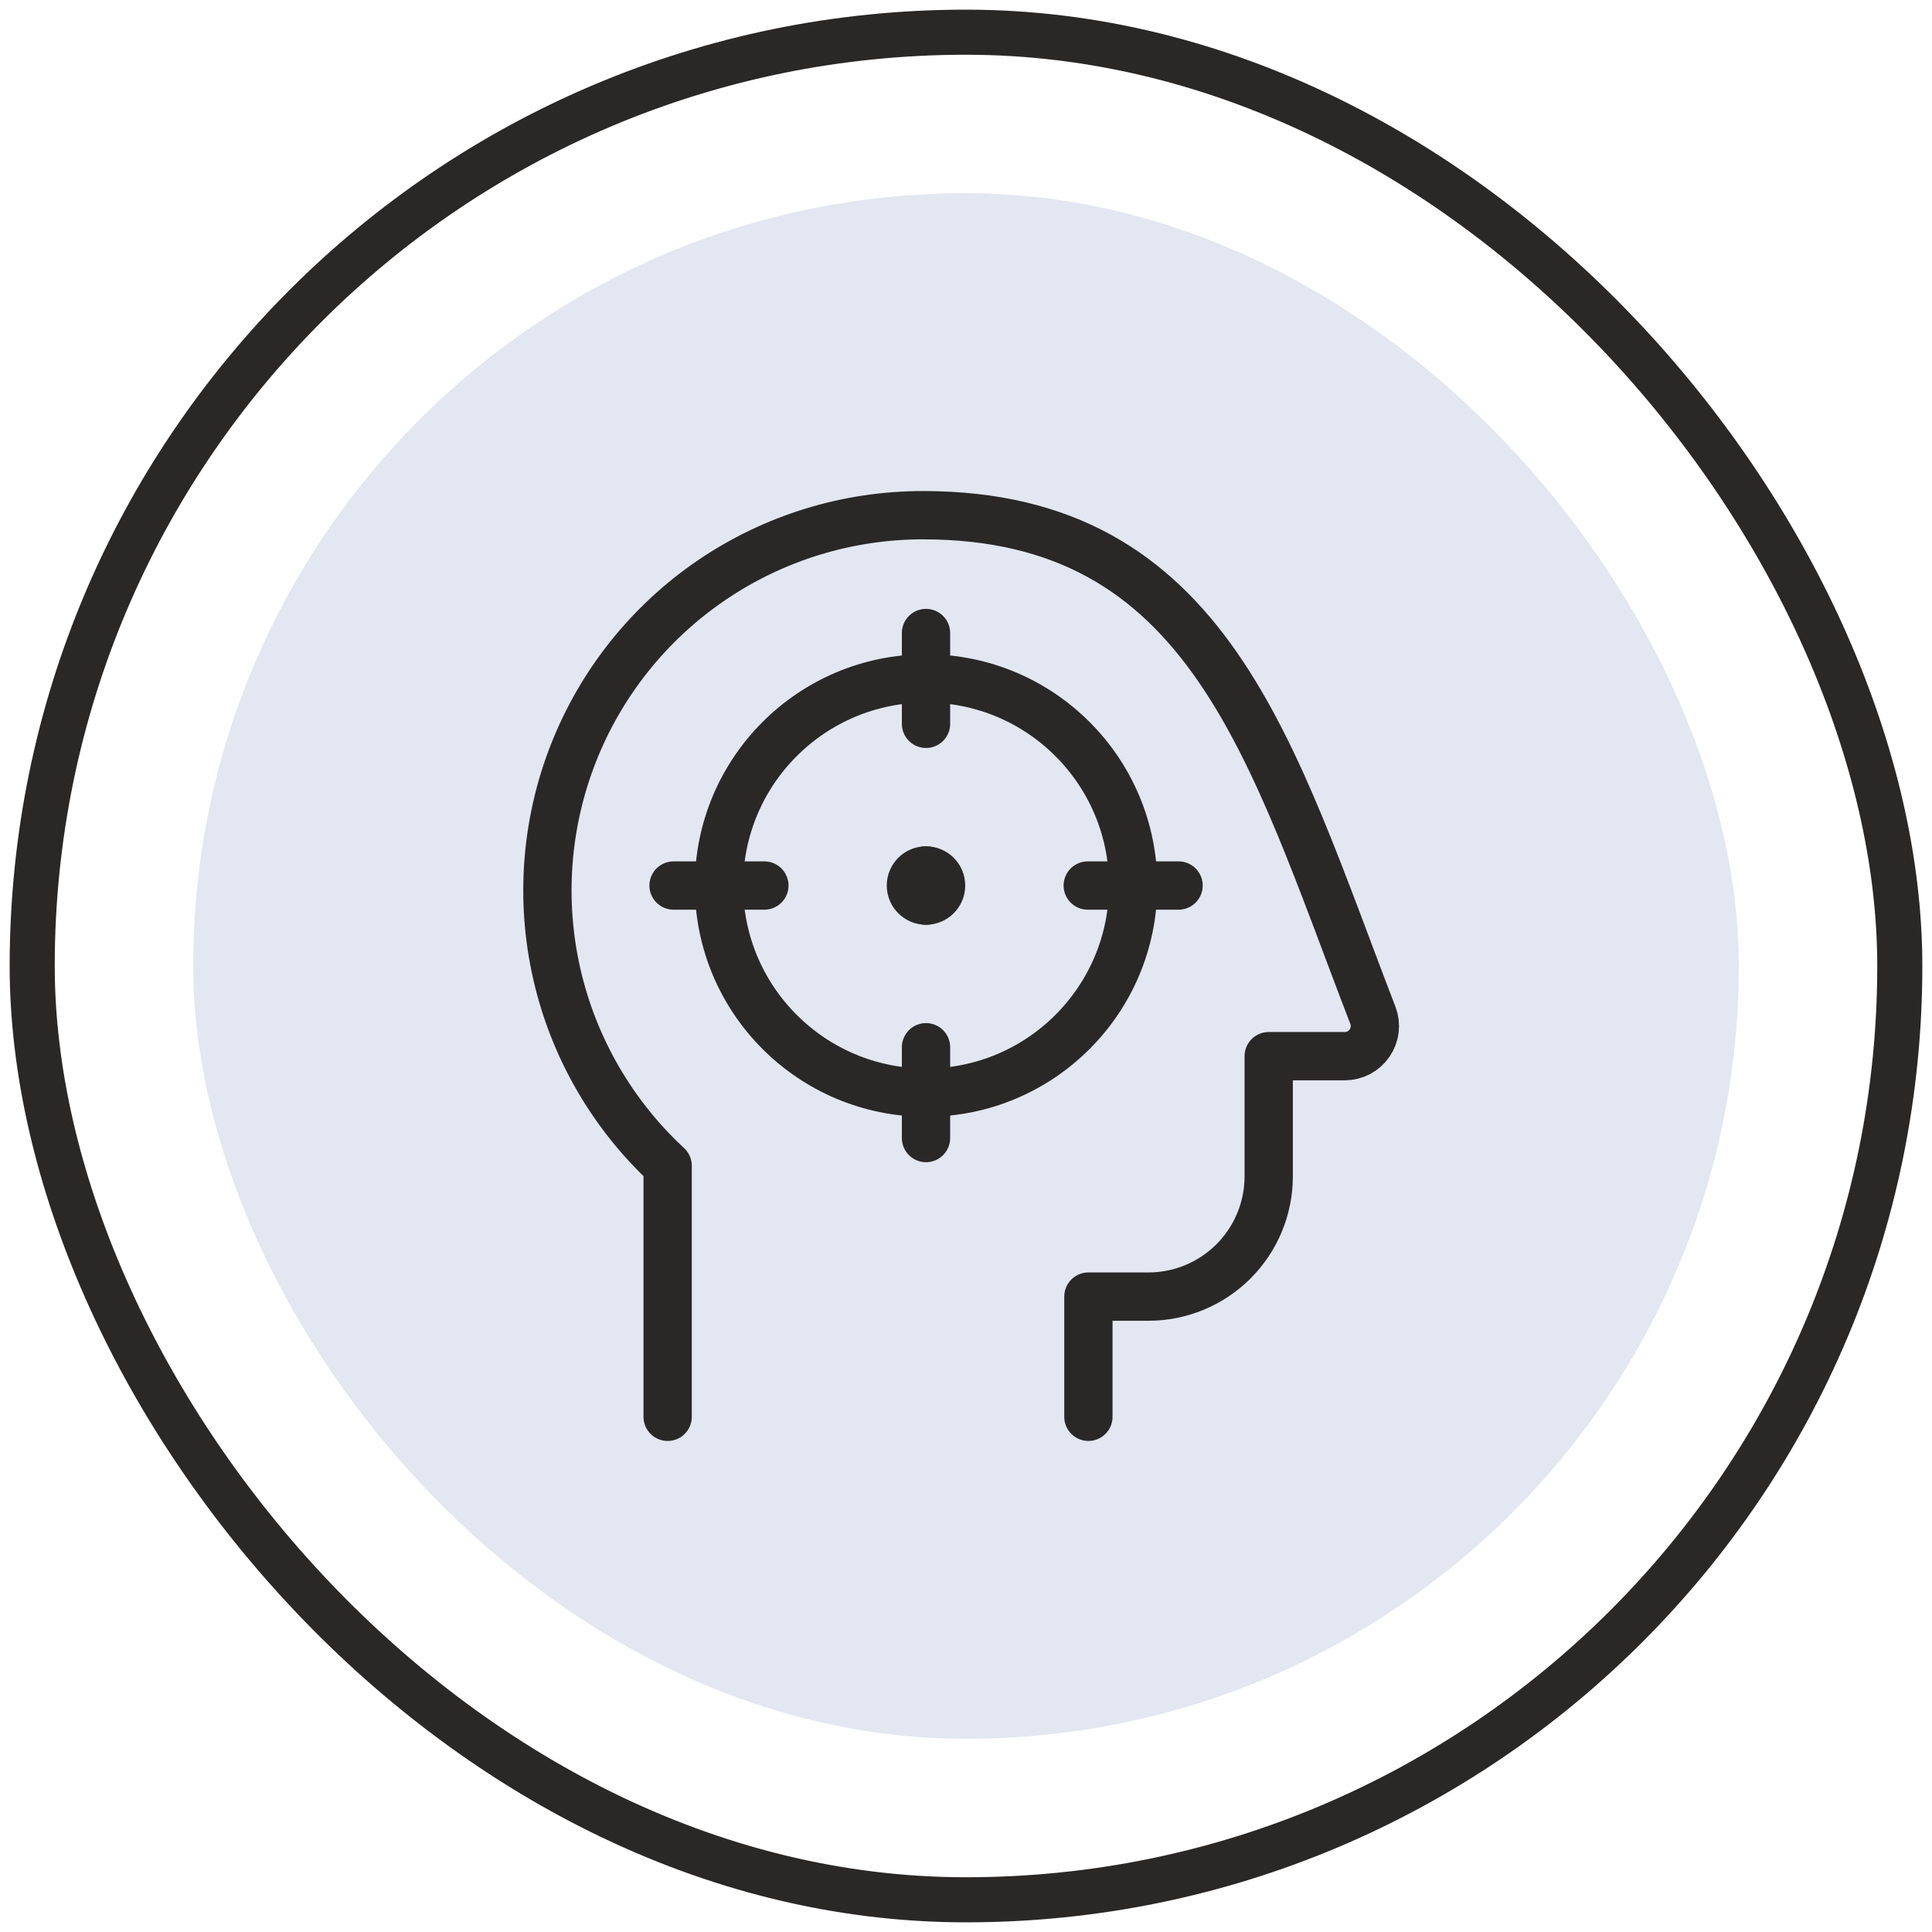
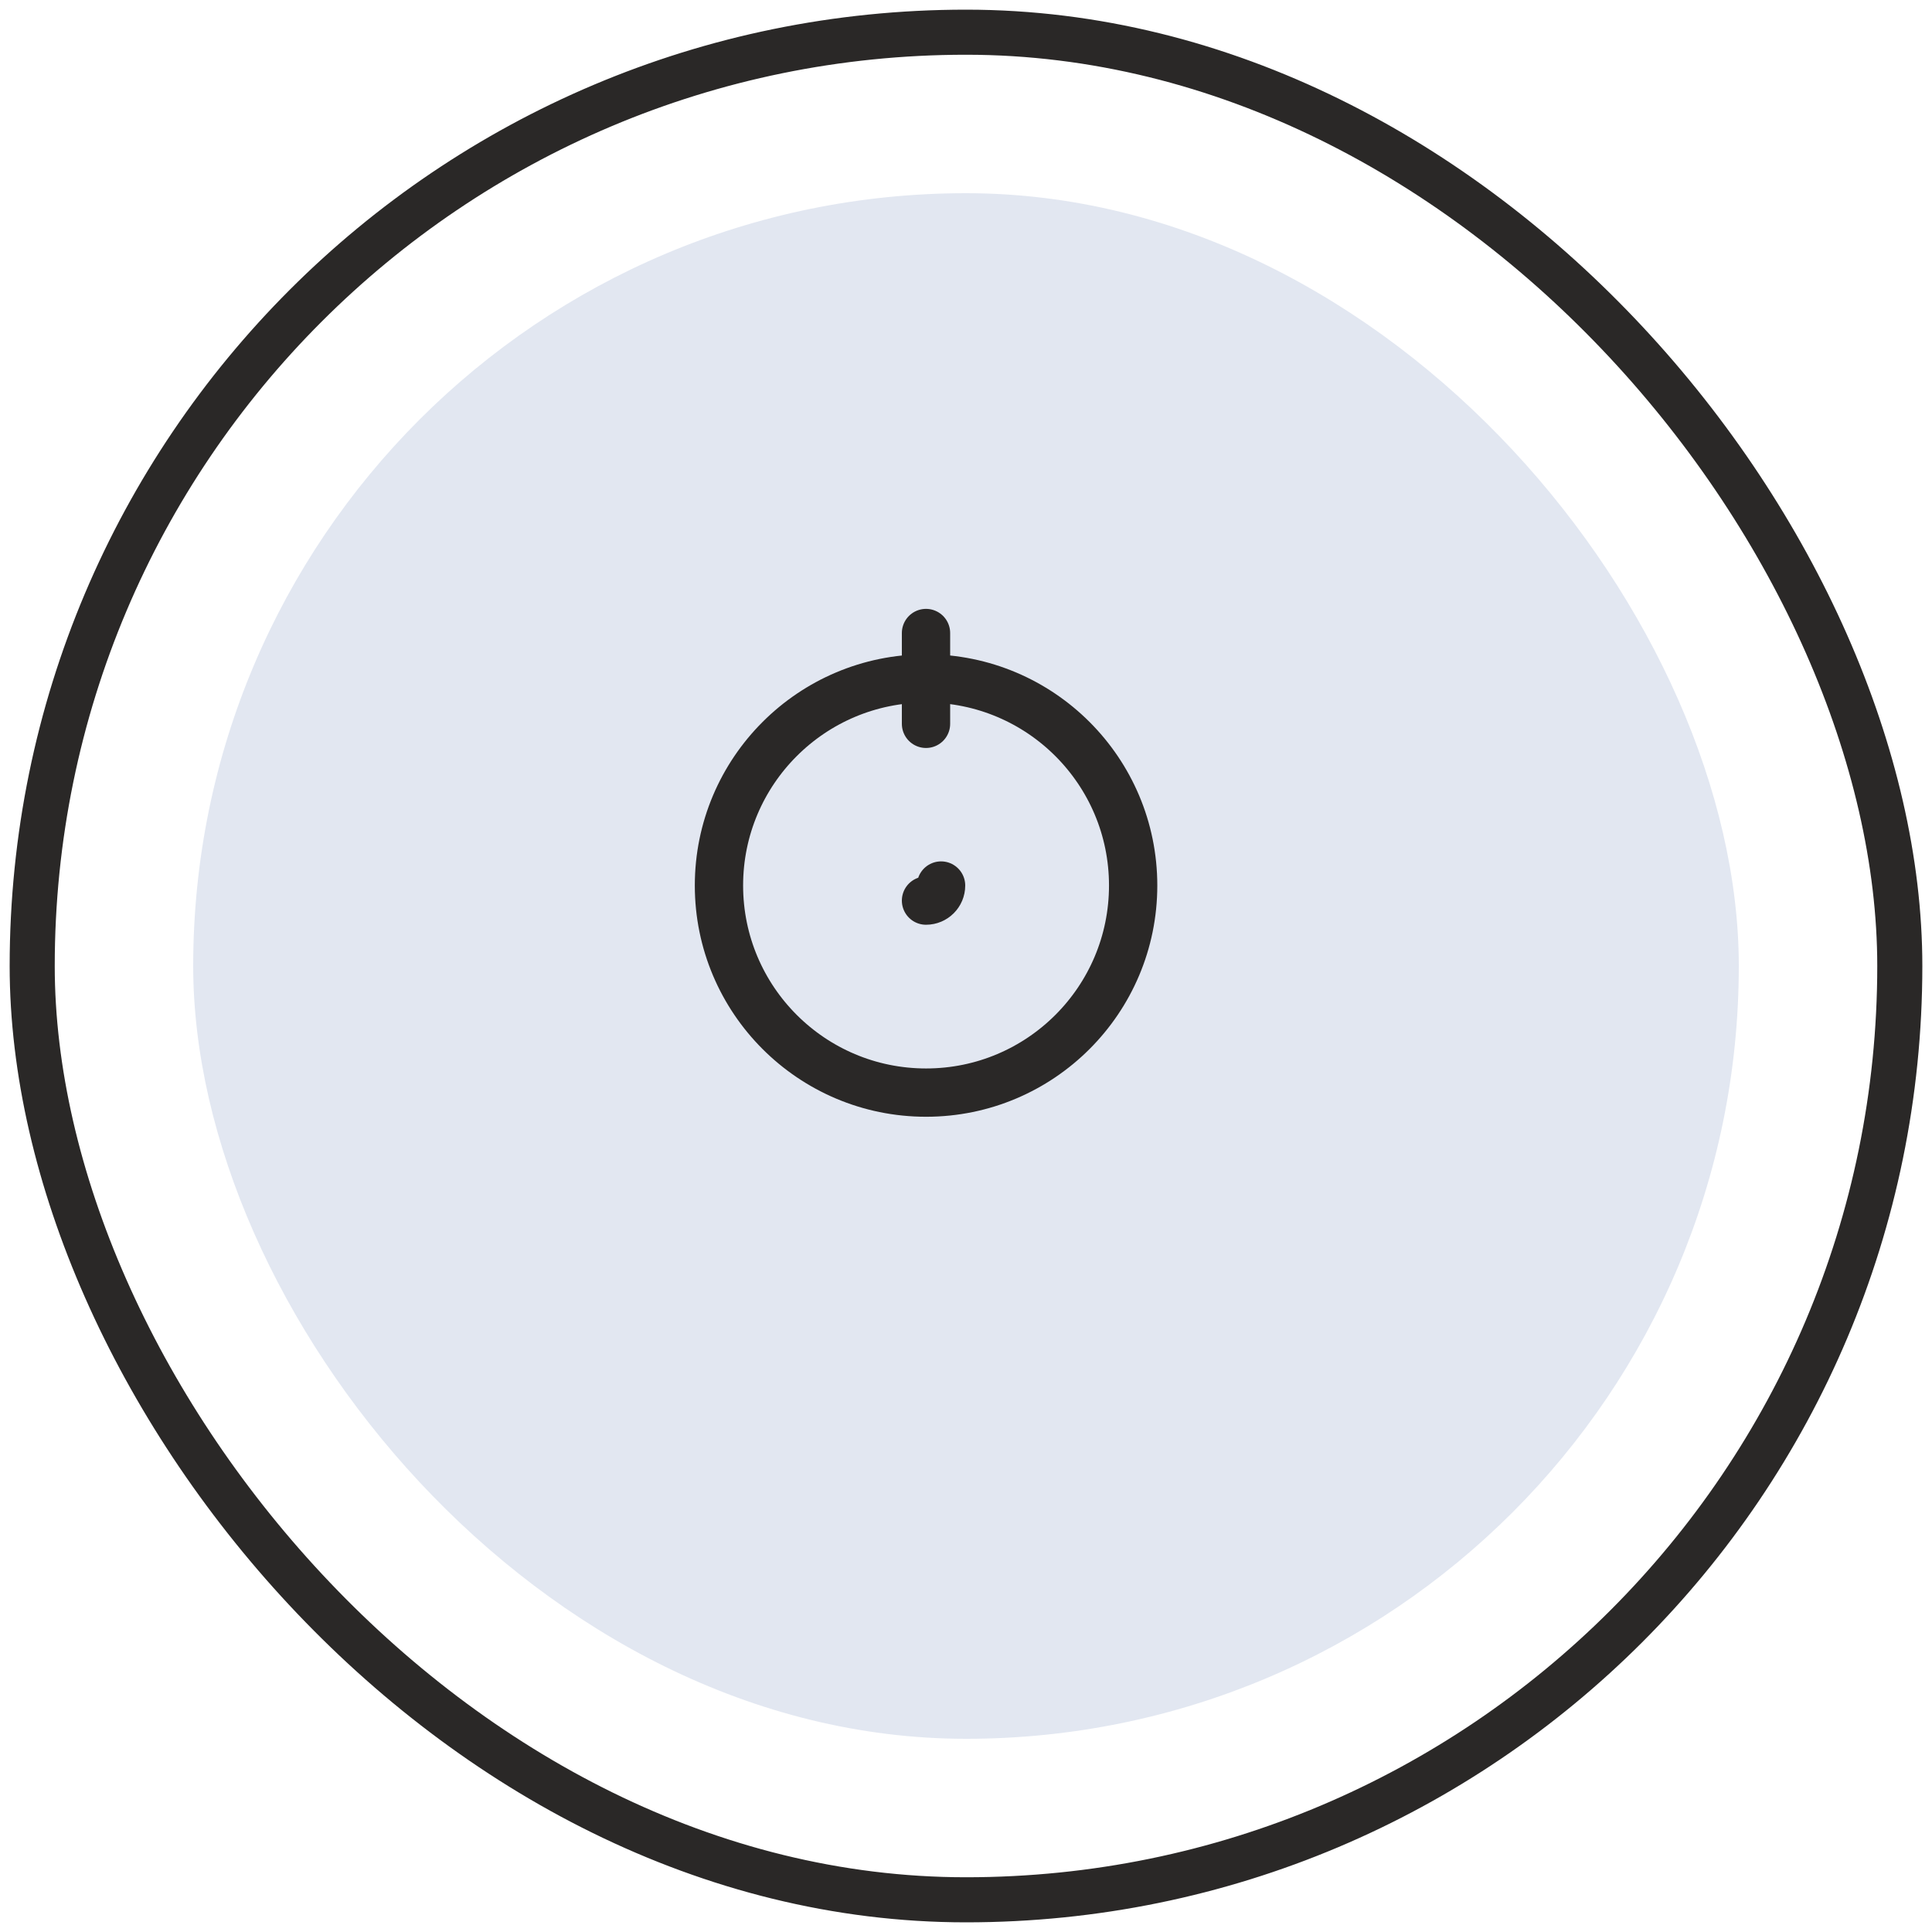
<svg xmlns="http://www.w3.org/2000/svg" fill="none" viewBox="0 0 60 60" height="60" width="60">
  <rect stroke-linecap="round" stroke-width="1.4" stroke="#2A2827" rx="29" height="58" width="58" y="1" x="1" />
  <rect fill="#E2E7F1" rx="24" height="48" width="48" y="6" x="6" />
-   <path stroke-linejoin="round" stroke-linecap="round" stroke-width="1.5" stroke="#2A2827" d="M20.734 44V36.204C19.015 34.611 17.815 32.536 17.293 30.251C16.771 27.966 16.95 25.576 17.806 23.395C18.663 21.213 20.158 19.34 22.095 18.021C24.033 16.702 26.323 15.997 28.667 16C37.551 16 39.469 23.315 42.636 31.531C42.691 31.672 42.71 31.825 42.692 31.975C42.674 32.126 42.62 32.269 42.534 32.394C42.449 32.519 42.334 32.621 42.2 32.692C42.066 32.763 41.917 32.8 41.765 32.8H39.401V36.533C39.401 37.523 39.007 38.473 38.307 39.173C37.607 39.873 36.657 40.267 35.667 40.267H33.801V44" />
  <path stroke-linejoin="round" stroke-linecap="round" stroke-width="1.5" stroke="#2A2827" d="M28.76 33.932C32.312 33.932 35.191 31.052 35.191 27.5C35.191 23.948 32.312 21.069 28.76 21.069C25.208 21.069 22.328 23.948 22.328 27.5C22.328 31.052 25.208 33.932 28.76 33.932Z" />
  <path stroke-linecap="round" stroke-width="1.5" stroke="#2A2827" d="M28.758 19.659V22.479" />
-   <path stroke-linecap="round" stroke-width="1.5" stroke="#2A2827" d="M36.601 27.501H33.781" />
-   <path stroke-linecap="round" stroke-width="1.5" stroke="#2A2827" d="M28.758 32.523V35.343" />
-   <path stroke-linecap="round" stroke-width="1.5" stroke="#2A2827" d="M23.738 27.501H20.918" />
-   <path stroke-linejoin="round" stroke-linecap="round" stroke-width="1.5" stroke="#2A2827" d="M28.757 27.969C28.499 27.969 28.289 27.759 28.289 27.501C28.289 27.242 28.499 27.033 28.757 27.033" />
-   <path stroke-linejoin="round" stroke-linecap="round" stroke-width="1.5" stroke="#2A2827" d="M28.758 27.969C29.016 27.969 29.226 27.759 29.226 27.501C29.226 27.242 29.016 27.033 28.758 27.033" />
+   <path stroke-linejoin="round" stroke-linecap="round" stroke-width="1.5" stroke="#2A2827" d="M28.758 27.969C29.016 27.969 29.226 27.759 29.226 27.501" />
</svg>